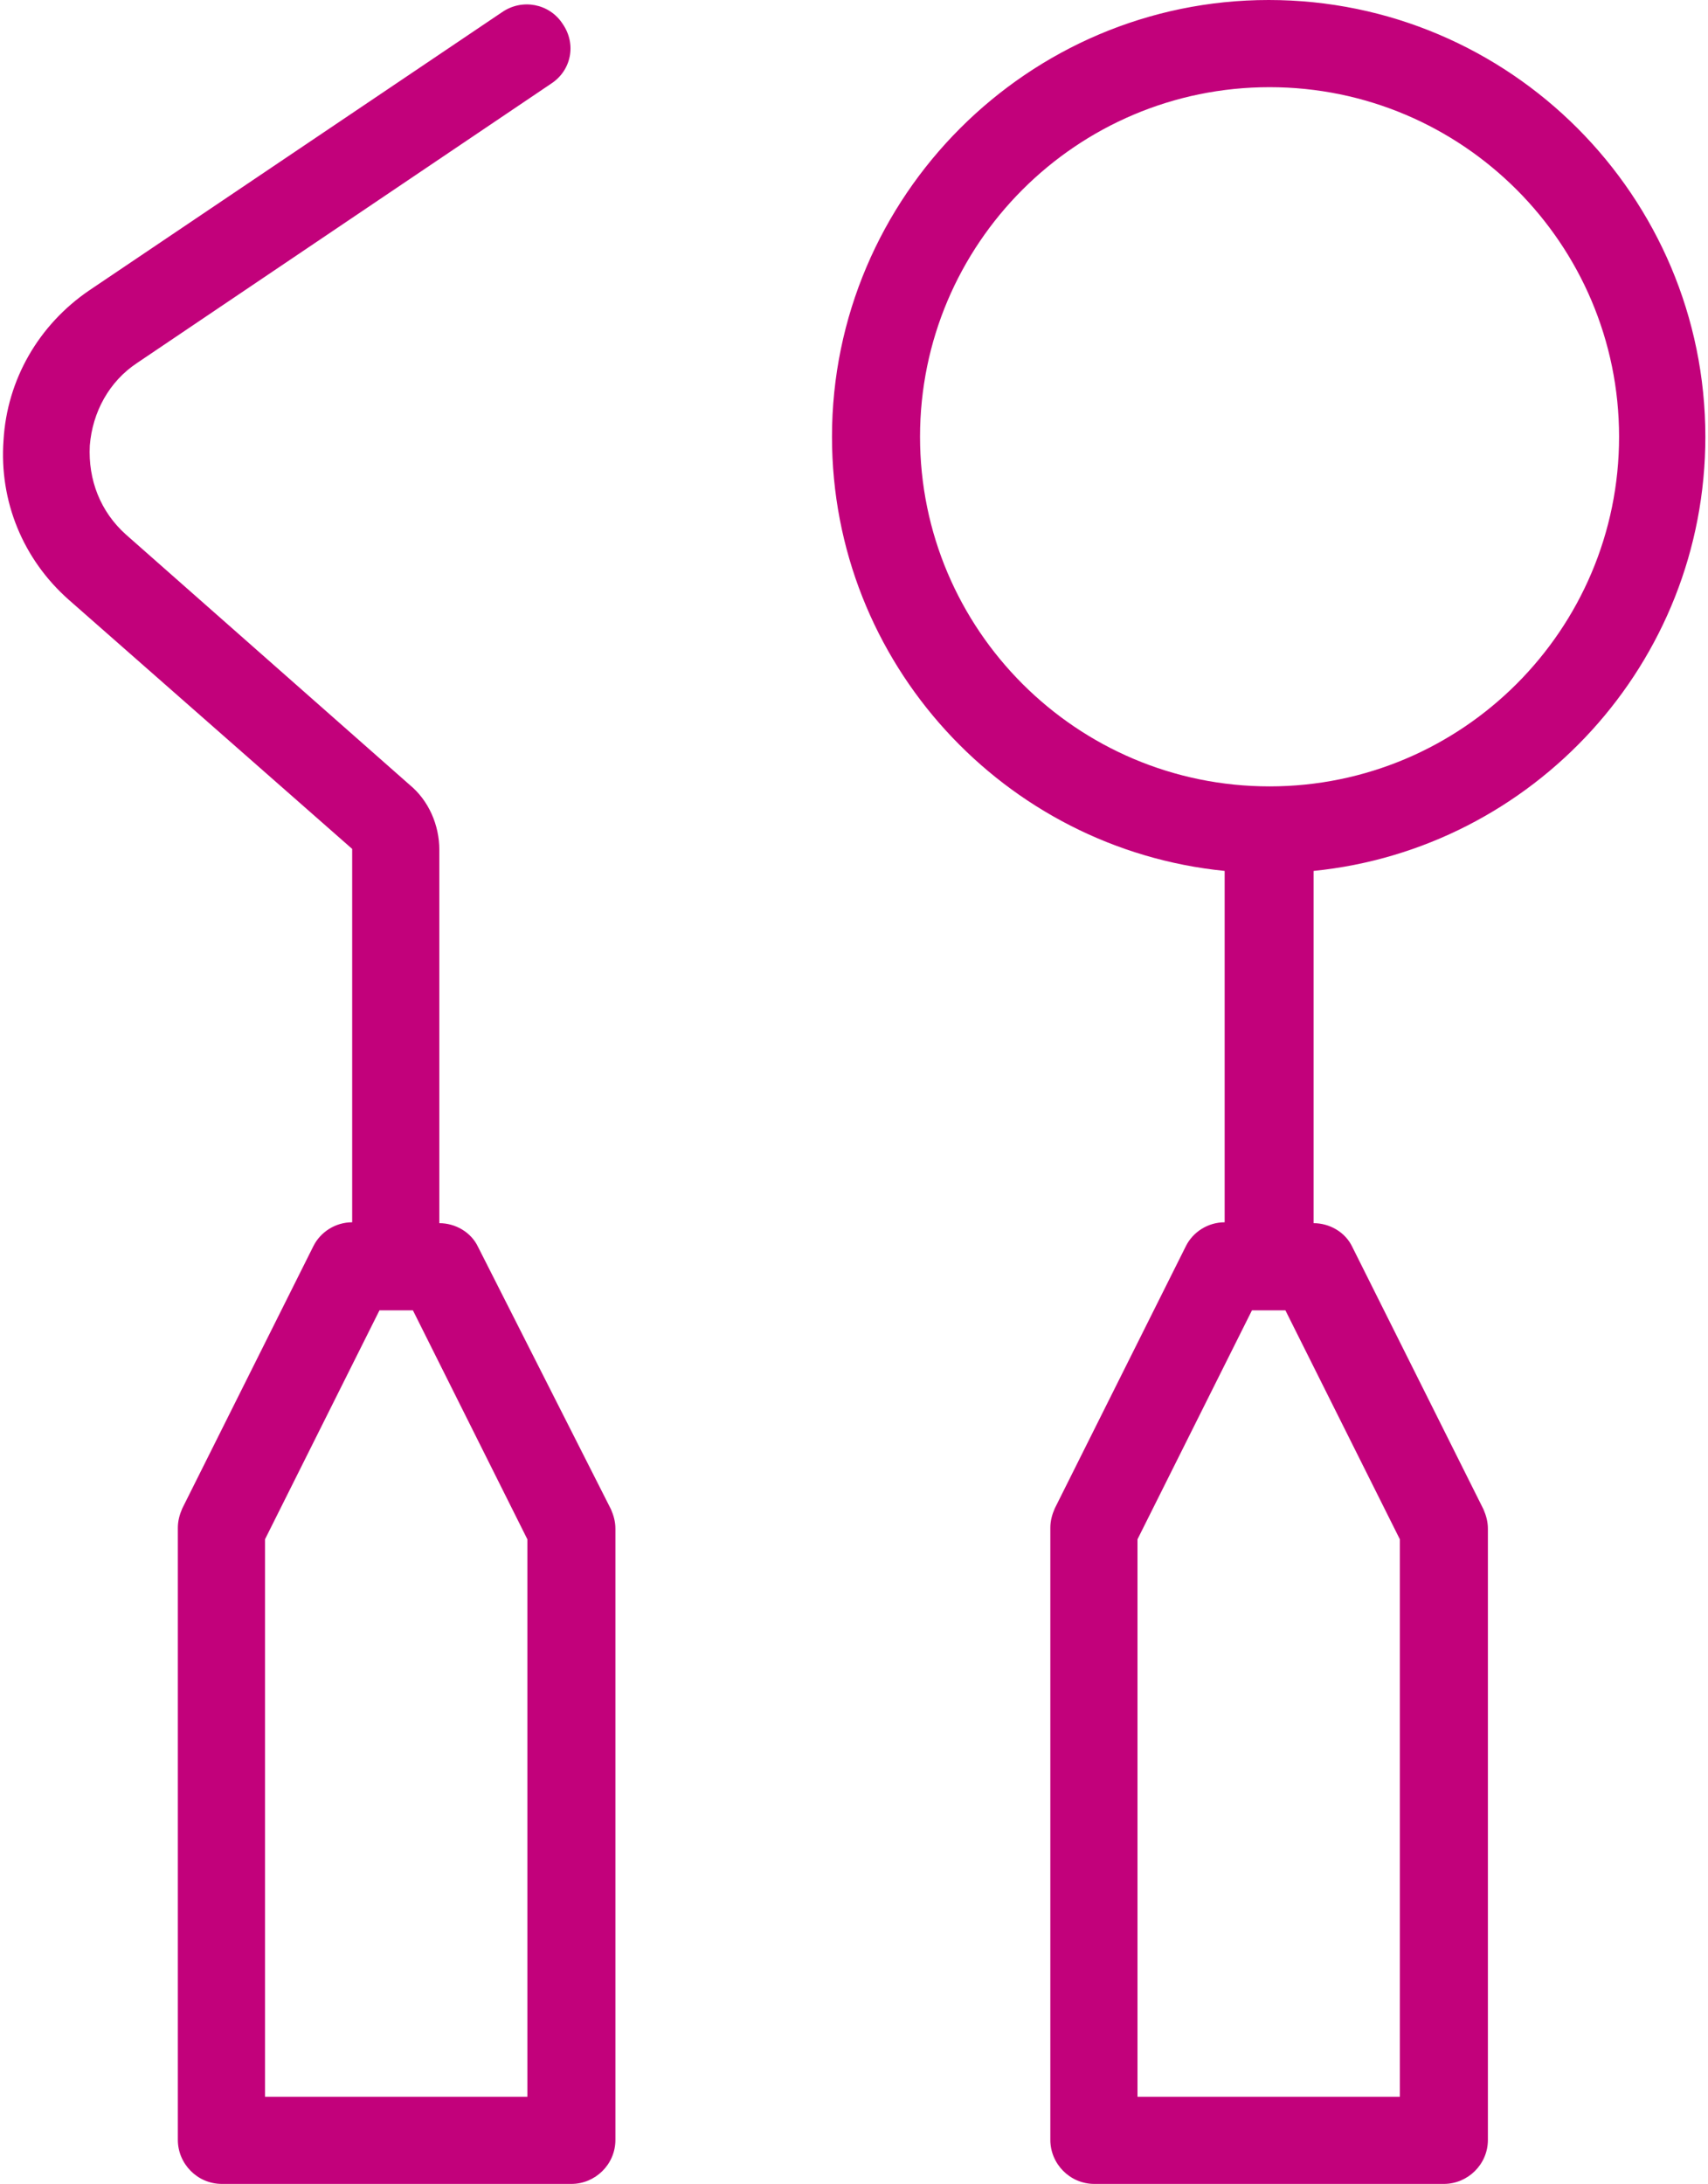
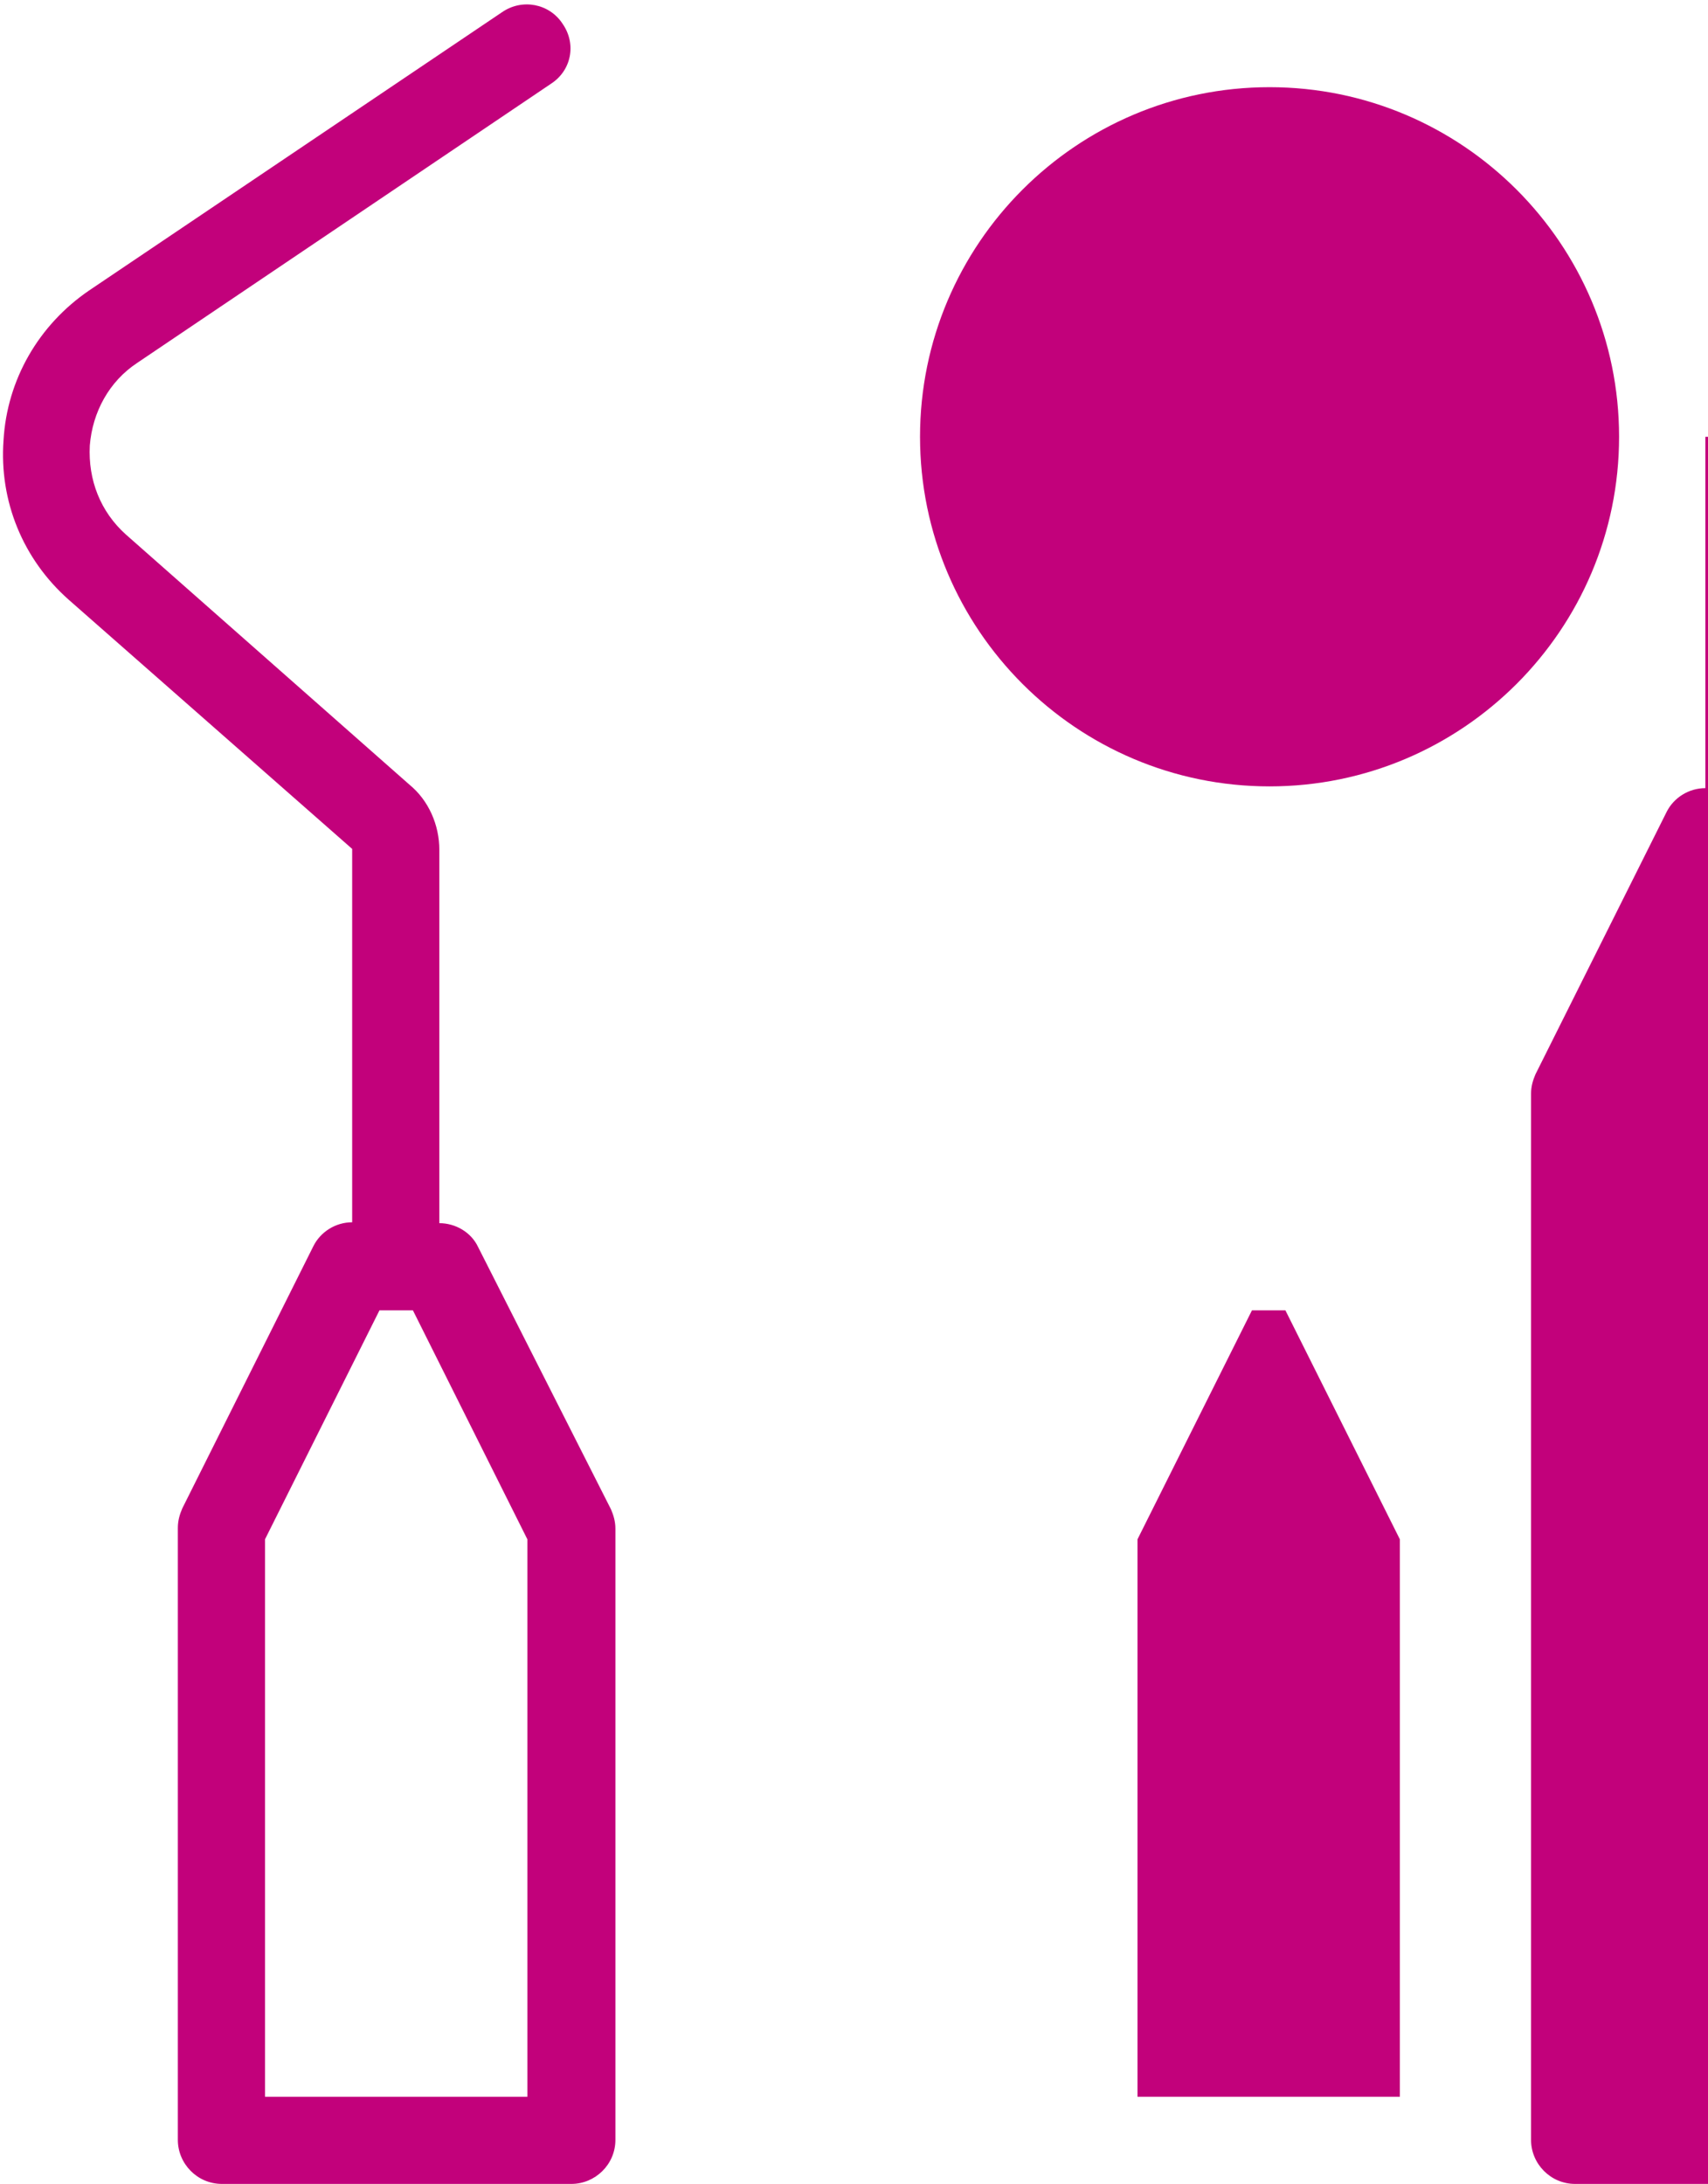
<svg xmlns="http://www.w3.org/2000/svg" width="194" height="248" viewBox="0 0 193.4 248" xml:space="preserve">
-   <path fill="#c2017b" d="M59.5 238.1H29.8v-63.3l13-26h3.8l13 26v63.3zM54 141.6c-.8-1.7-2.6-2.7-4.4-2.7V96.5c0-2.8-1.2-5.6-3.4-7.4L14 60.7c-2.9-2.6-4.3-6.2-4.1-10.1.3-3.8 2.2-7.3 5.4-9.4l47-31.7C64.6 8 65.2 5 63.6 2.7 62.1.4 59-.2 56.7 1.4L9.8 33C4.1 36.9.5 43.1.1 50c-.5 6.9 2.2 13.5 7.4 18.1l32.2 28.3v42.4c-1.9 0-3.6 1.1-4.4 2.7l-14.9 29.8c-.3.7-.5 1.4-.5 2.2V243c0 2.7 2.2 5 5 5h39.7c2.7 0 5-2.2 5-5v-69.4c0-.8-.2-1.5-.5-2.2L54 141.6zM104.2 49.6c0-21.9 17.8-39.7 39.7-39.7s39.7 17.8 39.7 39.7-17.8 39.7-39.7 39.7-39.7-17.8-39.7-39.7m54.5 125.2v63.3h-29.8v-63.3l13-26h3.8l13 26zm34.7-125.2c0-27.3-22.2-49.6-49.6-49.6-27.3 0-49.6 22.3-49.6 49.6 0 25.7 19.6 46.8 44.6 49.3v39.9c-1.9 0-3.6 1.1-4.4 2.7l-14.9 29.8c-.3.7-.5 1.4-.5 2.2V243c0 2.7 2.2 5 5 5h39.7c2.7 0 5-2.2 5-5v-69.4c0-.8-.2-1.5-.5-2.2l-14.9-29.8c-.8-1.7-2.6-2.7-4.4-2.7v-40c24.9-2.5 44.5-23.6 44.5-49.3" class="st0" />
+   <path fill="#c2017b" d="M59.5 238.1H29.8v-63.3l13-26h3.8l13 26v63.3zM54 141.6c-.8-1.7-2.6-2.7-4.4-2.7V96.5c0-2.8-1.2-5.6-3.4-7.4L14 60.7c-2.9-2.6-4.3-6.2-4.1-10.1.3-3.8 2.2-7.3 5.4-9.4l47-31.7C64.6 8 65.2 5 63.6 2.7 62.1.4 59-.2 56.7 1.4L9.8 33C4.1 36.9.5 43.1.1 50c-.5 6.9 2.2 13.5 7.4 18.1l32.2 28.3v42.4c-1.9 0-3.6 1.1-4.4 2.7l-14.9 29.8c-.3.7-.5 1.4-.5 2.2V243c0 2.7 2.2 5 5 5h39.7c2.7 0 5-2.2 5-5v-69.4c0-.8-.2-1.5-.5-2.2L54 141.6zM104.2 49.6c0-21.9 17.8-39.7 39.7-39.7s39.7 17.8 39.7 39.7-17.8 39.7-39.7 39.7-39.7-17.8-39.7-39.7m54.5 125.2v63.3h-29.8v-63.3l13-26h3.8l13 26zm34.7-125.2v39.9c-1.9 0-3.6 1.1-4.4 2.7l-14.9 29.8c-.3.7-.5 1.4-.5 2.2V243c0 2.7 2.2 5 5 5h39.7c2.7 0 5-2.2 5-5v-69.4c0-.8-.2-1.5-.5-2.2l-14.9-29.8c-.8-1.7-2.6-2.7-4.4-2.7v-40c24.9-2.5 44.5-23.6 44.5-49.3" class="st0" />
</svg>